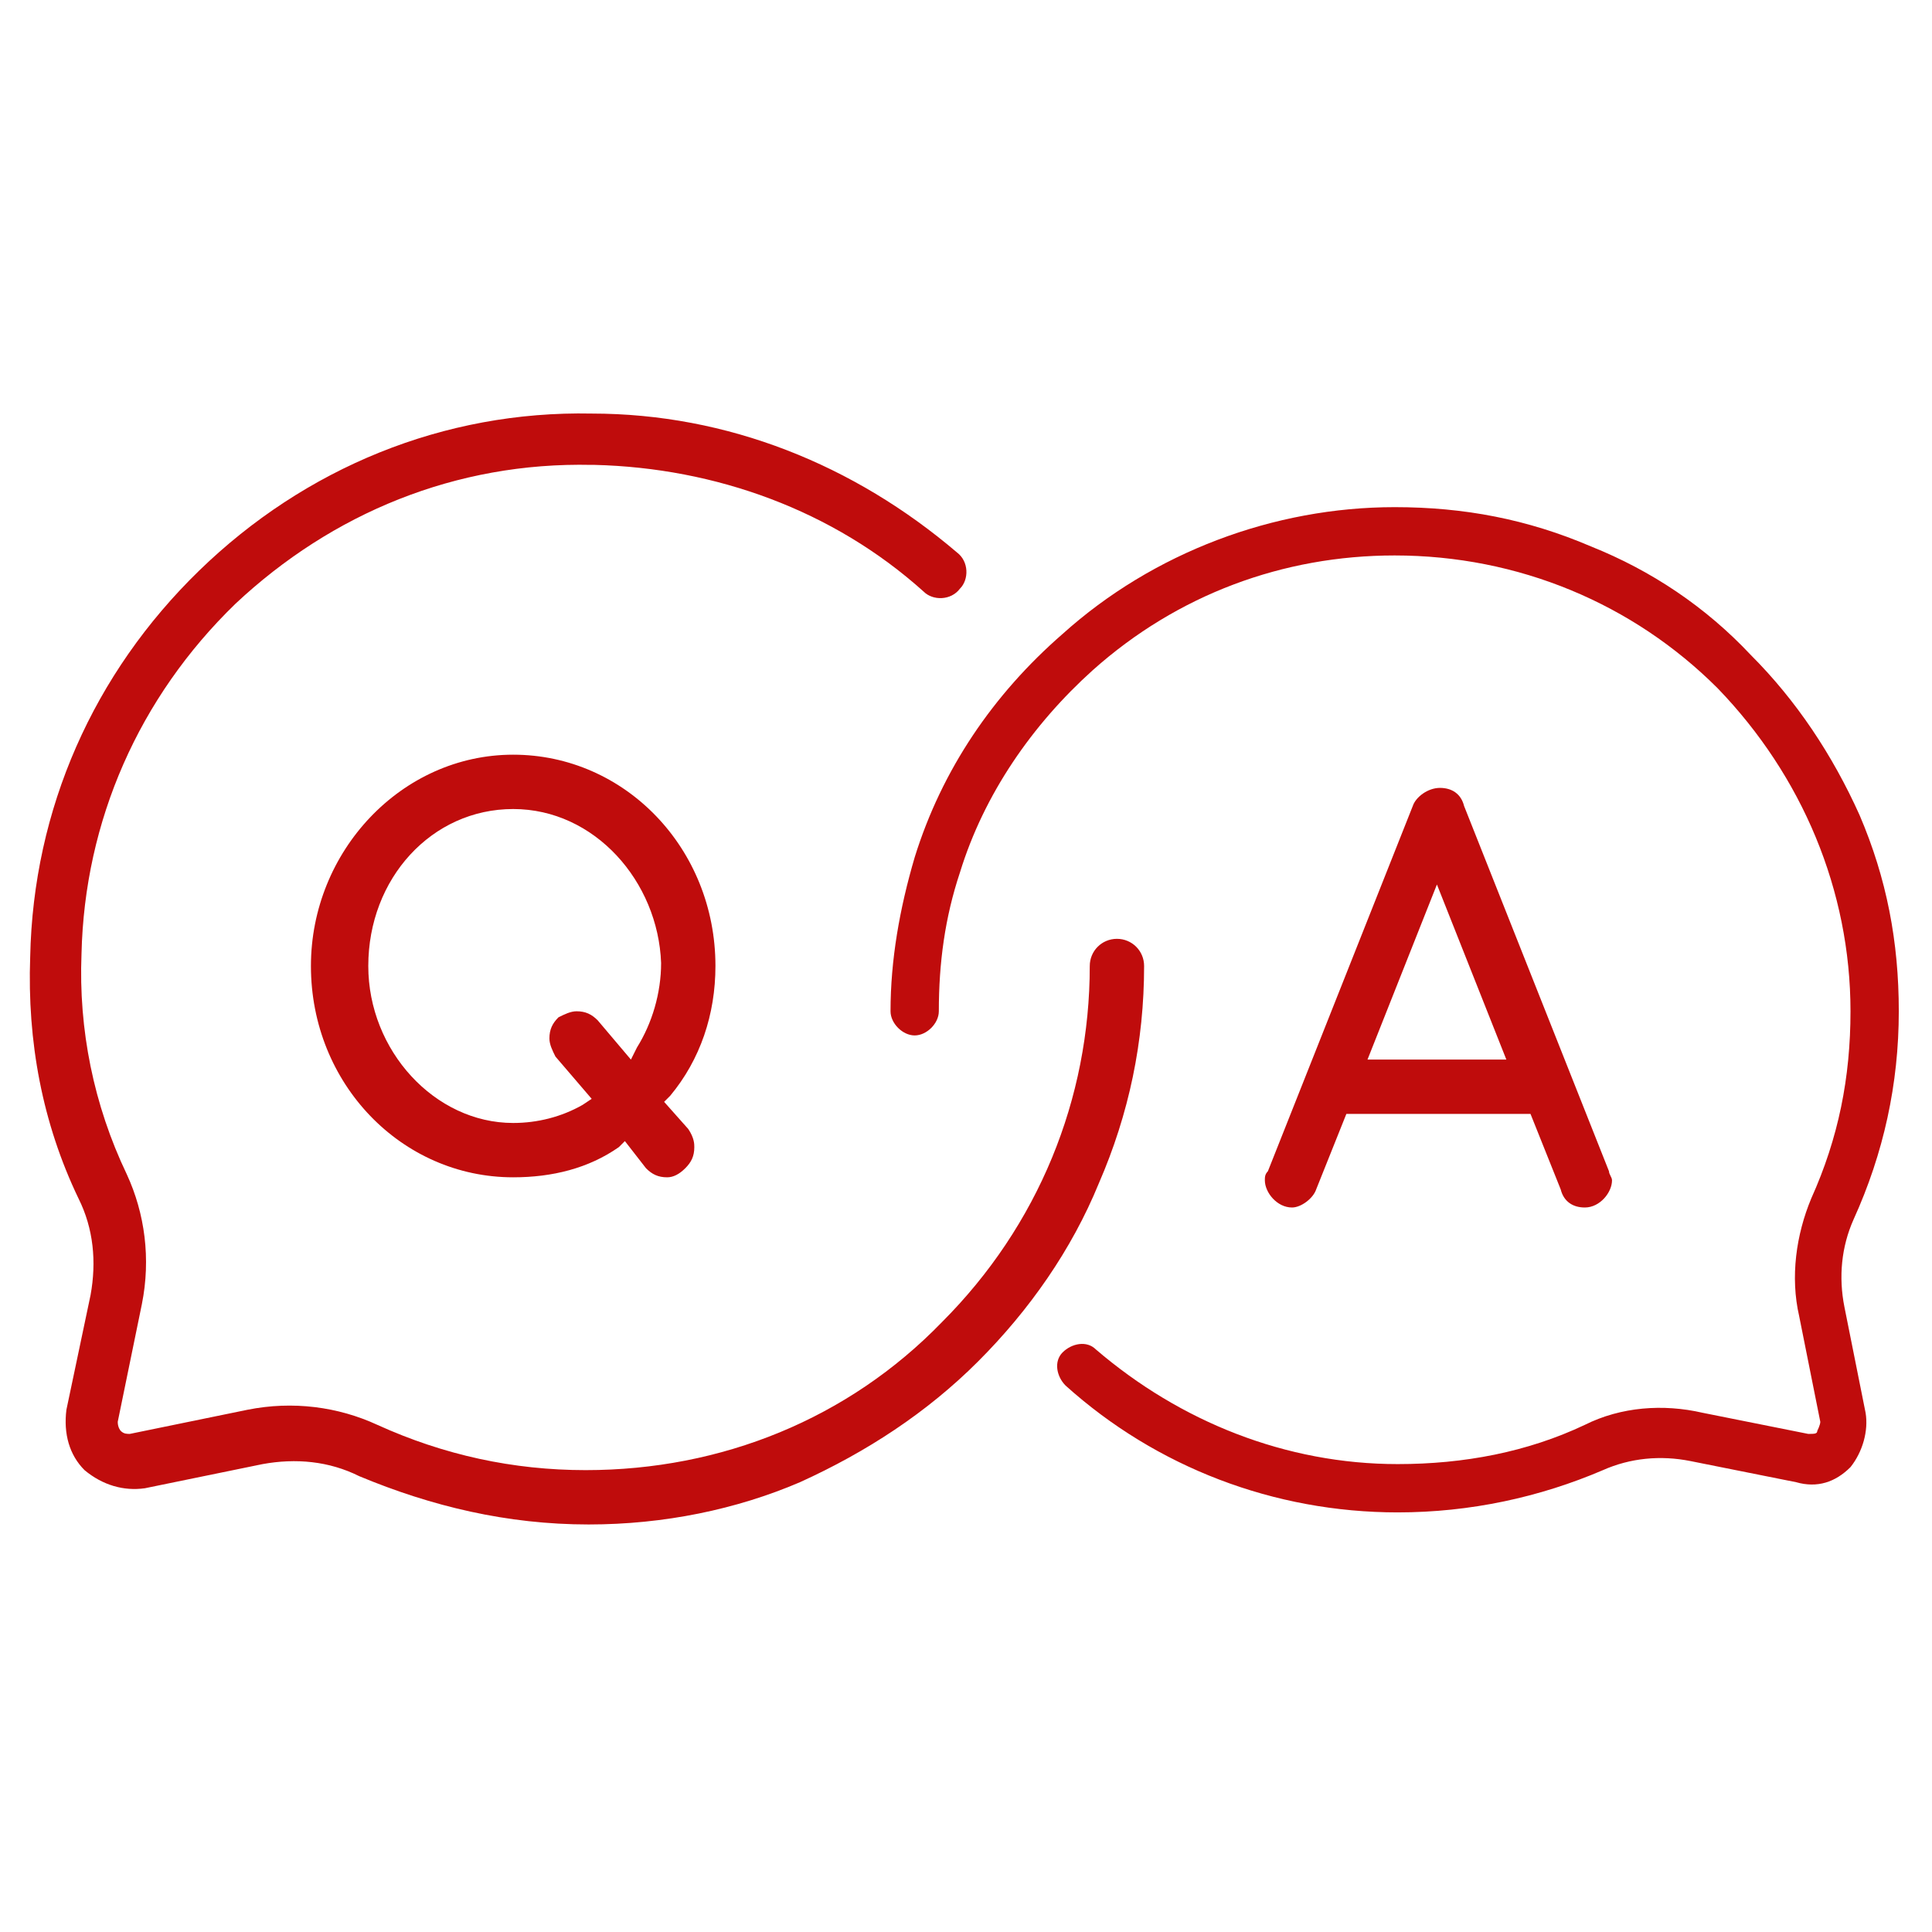
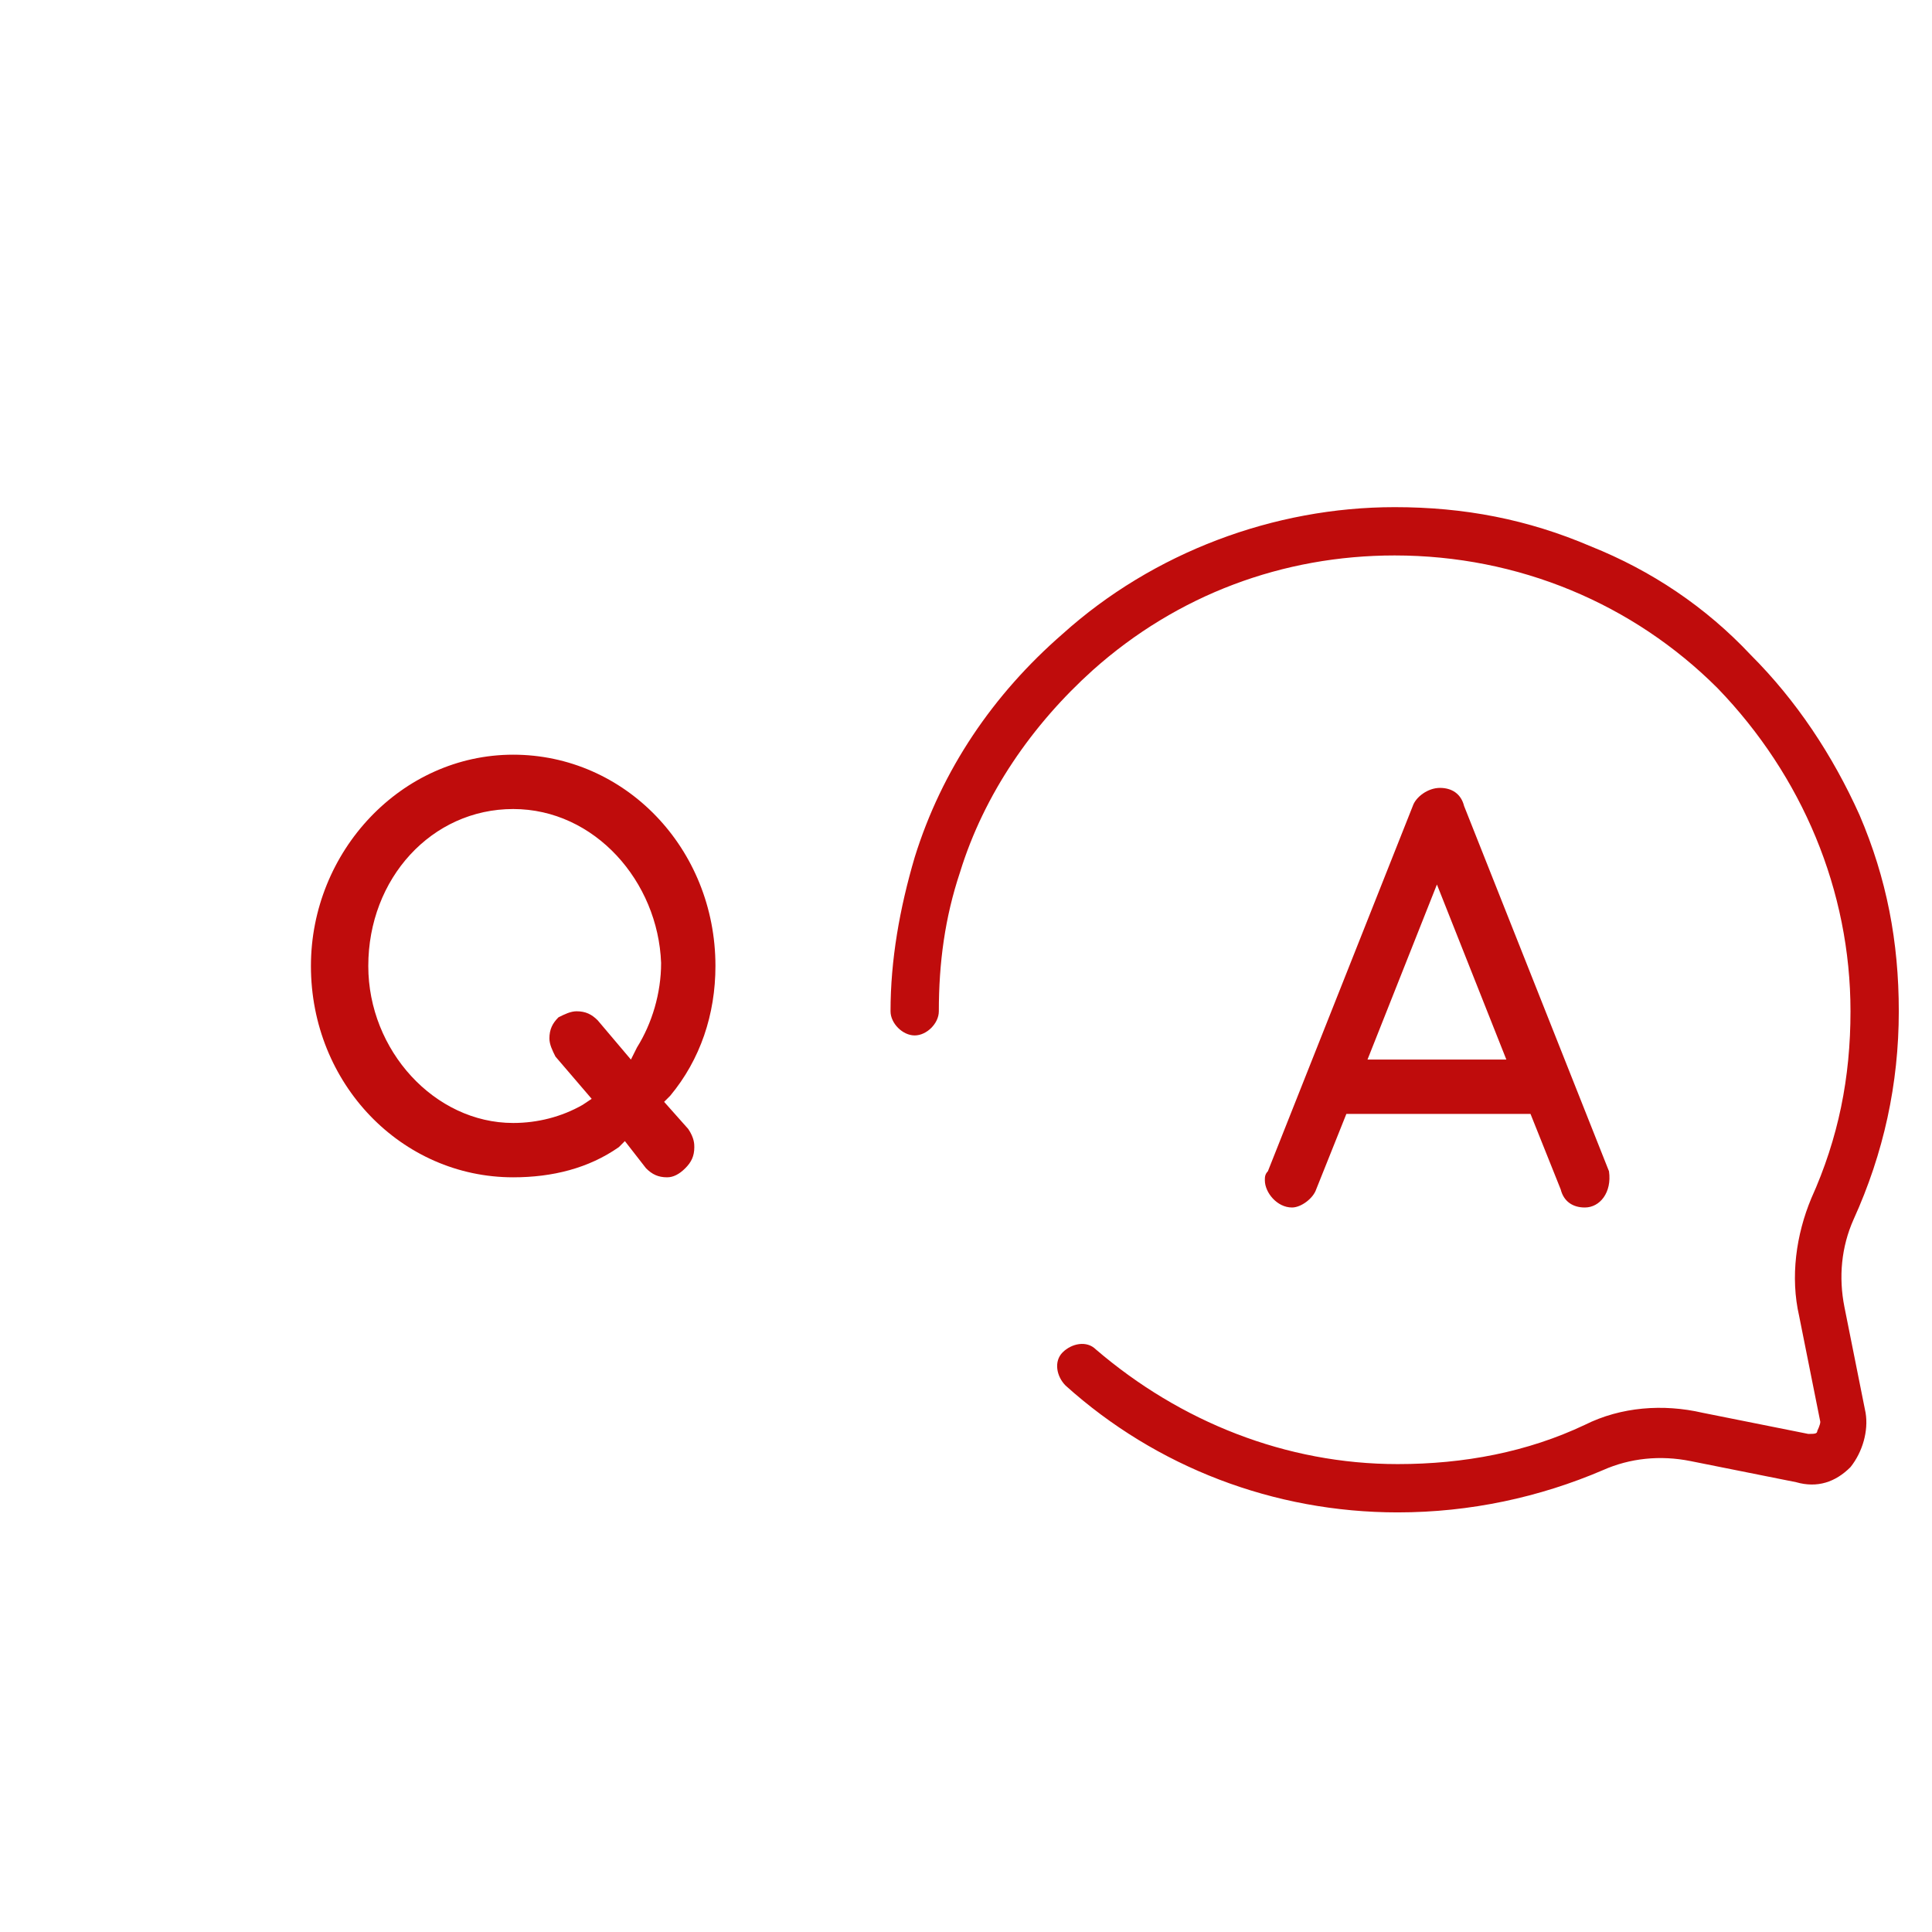
<svg xmlns="http://www.w3.org/2000/svg" version="1.1" id="圖層_1" x="0px" y="0px" viewBox="0 0 64 64" style="enable-background:new 0 0 64 64;" xml:space="preserve">
  <style type="text/css">
	.st0{fill:#BF0C0C;}
</style>
  <g>
-     <path class="st0" d="M19.5,50.5c-2.7,0-5.2-0.6-7.6-1.6c-1-0.5-2.1-0.6-3.2-0.4l-3.9,0.8c-0.7,0.1-1.4-0.1-2-0.6   c-0.5-0.5-0.7-1.2-0.6-2L3,42.9c0.2-1.1,0.1-2.2-0.4-3.2c-1.2-2.5-1.7-5.2-1.6-8c0.1-4.9,2.1-9.4,5.6-12.8s8.1-5.3,13-5.2   c4.5,0,8.7,1.7,12.1,4.6c0.4,0.3,0.4,0.9,0.1,1.2c-0.3,0.4-0.9,0.4-1.2,0.1c-3-2.7-6.9-4.1-10.9-4.2h-0.1C15.1,15.3,11,17,7.8,20   c-3.2,3.1-5,7.2-5.1,11.6c-0.1,2.5,0.4,5,1.5,7.3c0.6,1.3,0.8,2.8,0.5,4.3l-0.8,3.9c0,0.2,0.1,0.3,0.1,0.3c0.1,0.1,0.2,0.1,0.3,0.1   l3.9-0.8c1.5-0.3,3-0.1,4.3,0.5c2.2,1,4.5,1.5,6.9,1.5c4.5,0,8.7-1.7,11.8-4.9c3.2-3.2,4.9-7.4,4.9-11.8c0-0.5,0.4-0.9,0.9-0.9   c0.5,0,0.9,0.4,0.9,0.9c0,2.5-0.5,4.9-1.5,7.2c-0.9,2.2-2.3,4.2-4,5.9c-1.7,1.7-3.7,3-5.9,4C24.4,50,22,50.5,19.5,50.5z" />
    <path class="st0" d="M46.3,50.1c-4.1,0-8-1.5-11-4.2c-0.3-0.3-0.4-0.8-0.1-1.1c0.3-0.3,0.8-0.4,1.1-0.1c2.8,2.4,6.3,3.8,10,3.8   c2.2,0,4.3-0.4,6.2-1.3c1.2-0.6,2.6-0.7,3.9-0.4l3.5,0.7c0.2,0,0.3,0,0.3-0.1c0,0,0.1-0.2,0.1-0.3l-0.7-3.5   c-0.3-1.3-0.1-2.7,0.4-3.9c0.9-2,1.3-4,1.3-6.2c0-4-1.6-7.8-4.4-10.7c-2.8-2.8-6.6-4.4-10.7-4.4c-3.7,0-7.2,1.3-10,3.8   c-2,1.8-3.6,4.1-4.4,6.7c-0.5,1.5-0.7,3-0.7,4.6c0,0.4-0.4,0.8-0.8,0.8c-0.4,0-0.8-0.4-0.8-0.8c0-1.7,0.3-3.4,0.8-5.1   c0.9-2.9,2.6-5.4,4.9-7.4c3-2.7,7-4.2,11-4.2c2.3,0,4.4,0.4,6.5,1.3c2,0.8,3.8,2,5.3,3.6c1.5,1.5,2.7,3.3,3.6,5.3   c0.9,2.1,1.3,4.2,1.3,6.5c0,2.4-0.5,4.7-1.5,6.9c-0.4,0.9-0.5,1.9-0.3,2.9l0.7,3.5c0.1,0.6-0.1,1.3-0.5,1.8   c-0.5,0.5-1.1,0.7-1.8,0.5L56,48.4c-1-0.2-2-0.1-2.9,0.3C51,49.6,48.7,50.1,46.3,50.1z" />
    <path class="st0" d="M22.1,39c-0.3,0-0.5-0.1-0.7-0.3l-0.7-0.9L20.5,38c-1,0.7-2.2,1-3.5,1c-3.7,0-6.7-3.1-6.7-7c0-3.8,3-7,6.7-7   s6.7,3.1,6.7,7c0,1.6-0.5,3.1-1.5,4.3L22,36.5l0.8,0.9C23,37.7,23,37.9,23,38c0,0.3-0.1,0.5-0.3,0.7l0,0C22.5,38.9,22.3,39,22.1,39   z M17,26.8c-2.7,0-4.8,2.3-4.8,5.2c0,2.8,2.2,5.2,4.8,5.2c0.8,0,1.6-0.2,2.3-0.6l0.3-0.2L18.4,35c-0.1-0.2-0.2-0.4-0.2-0.6   c0-0.3,0.1-0.5,0.3-0.7l0,0c0.2-0.1,0.4-0.2,0.6-0.2c0.3,0,0.5,0.1,0.7,0.3l1.1,1.3l0.2-0.4c0.5-0.8,0.8-1.8,0.8-2.8   C21.8,29.2,19.7,26.8,17,26.8z" />
-     <path class="st0" d="M52.5,40c-0.4,0-0.7-0.2-0.8-0.6l-1-2.5h-6.1l-1,2.5c-0.1,0.3-0.5,0.6-0.8,0.6c-0.5,0-0.9-0.5-0.9-0.9   c0-0.1,0-0.2,0.1-0.3l4.8-12.1c0.1-0.3,0.5-0.6,0.9-0.6c0.4,0,0.7,0.2,0.8,0.6l4.8,12.1c0,0.1,0.1,0.2,0.1,0.3   C53.4,39.5,53,40,52.5,40z M45.3,35.1h4.6l-2.3-5.8L45.3,35.1z" />
+     <path class="st0" d="M52.5,40c-0.4,0-0.7-0.2-0.8-0.6l-1-2.5h-6.1l-1,2.5c-0.1,0.3-0.5,0.6-0.8,0.6c-0.5,0-0.9-0.5-0.9-0.9   c0-0.1,0-0.2,0.1-0.3l4.8-12.1c0.1-0.3,0.5-0.6,0.9-0.6c0.4,0,0.7,0.2,0.8,0.6l4.8,12.1C53.4,39.5,53,40,52.5,40z M45.3,35.1h4.6l-2.3-5.8L45.3,35.1z" />
  </g>
</svg>